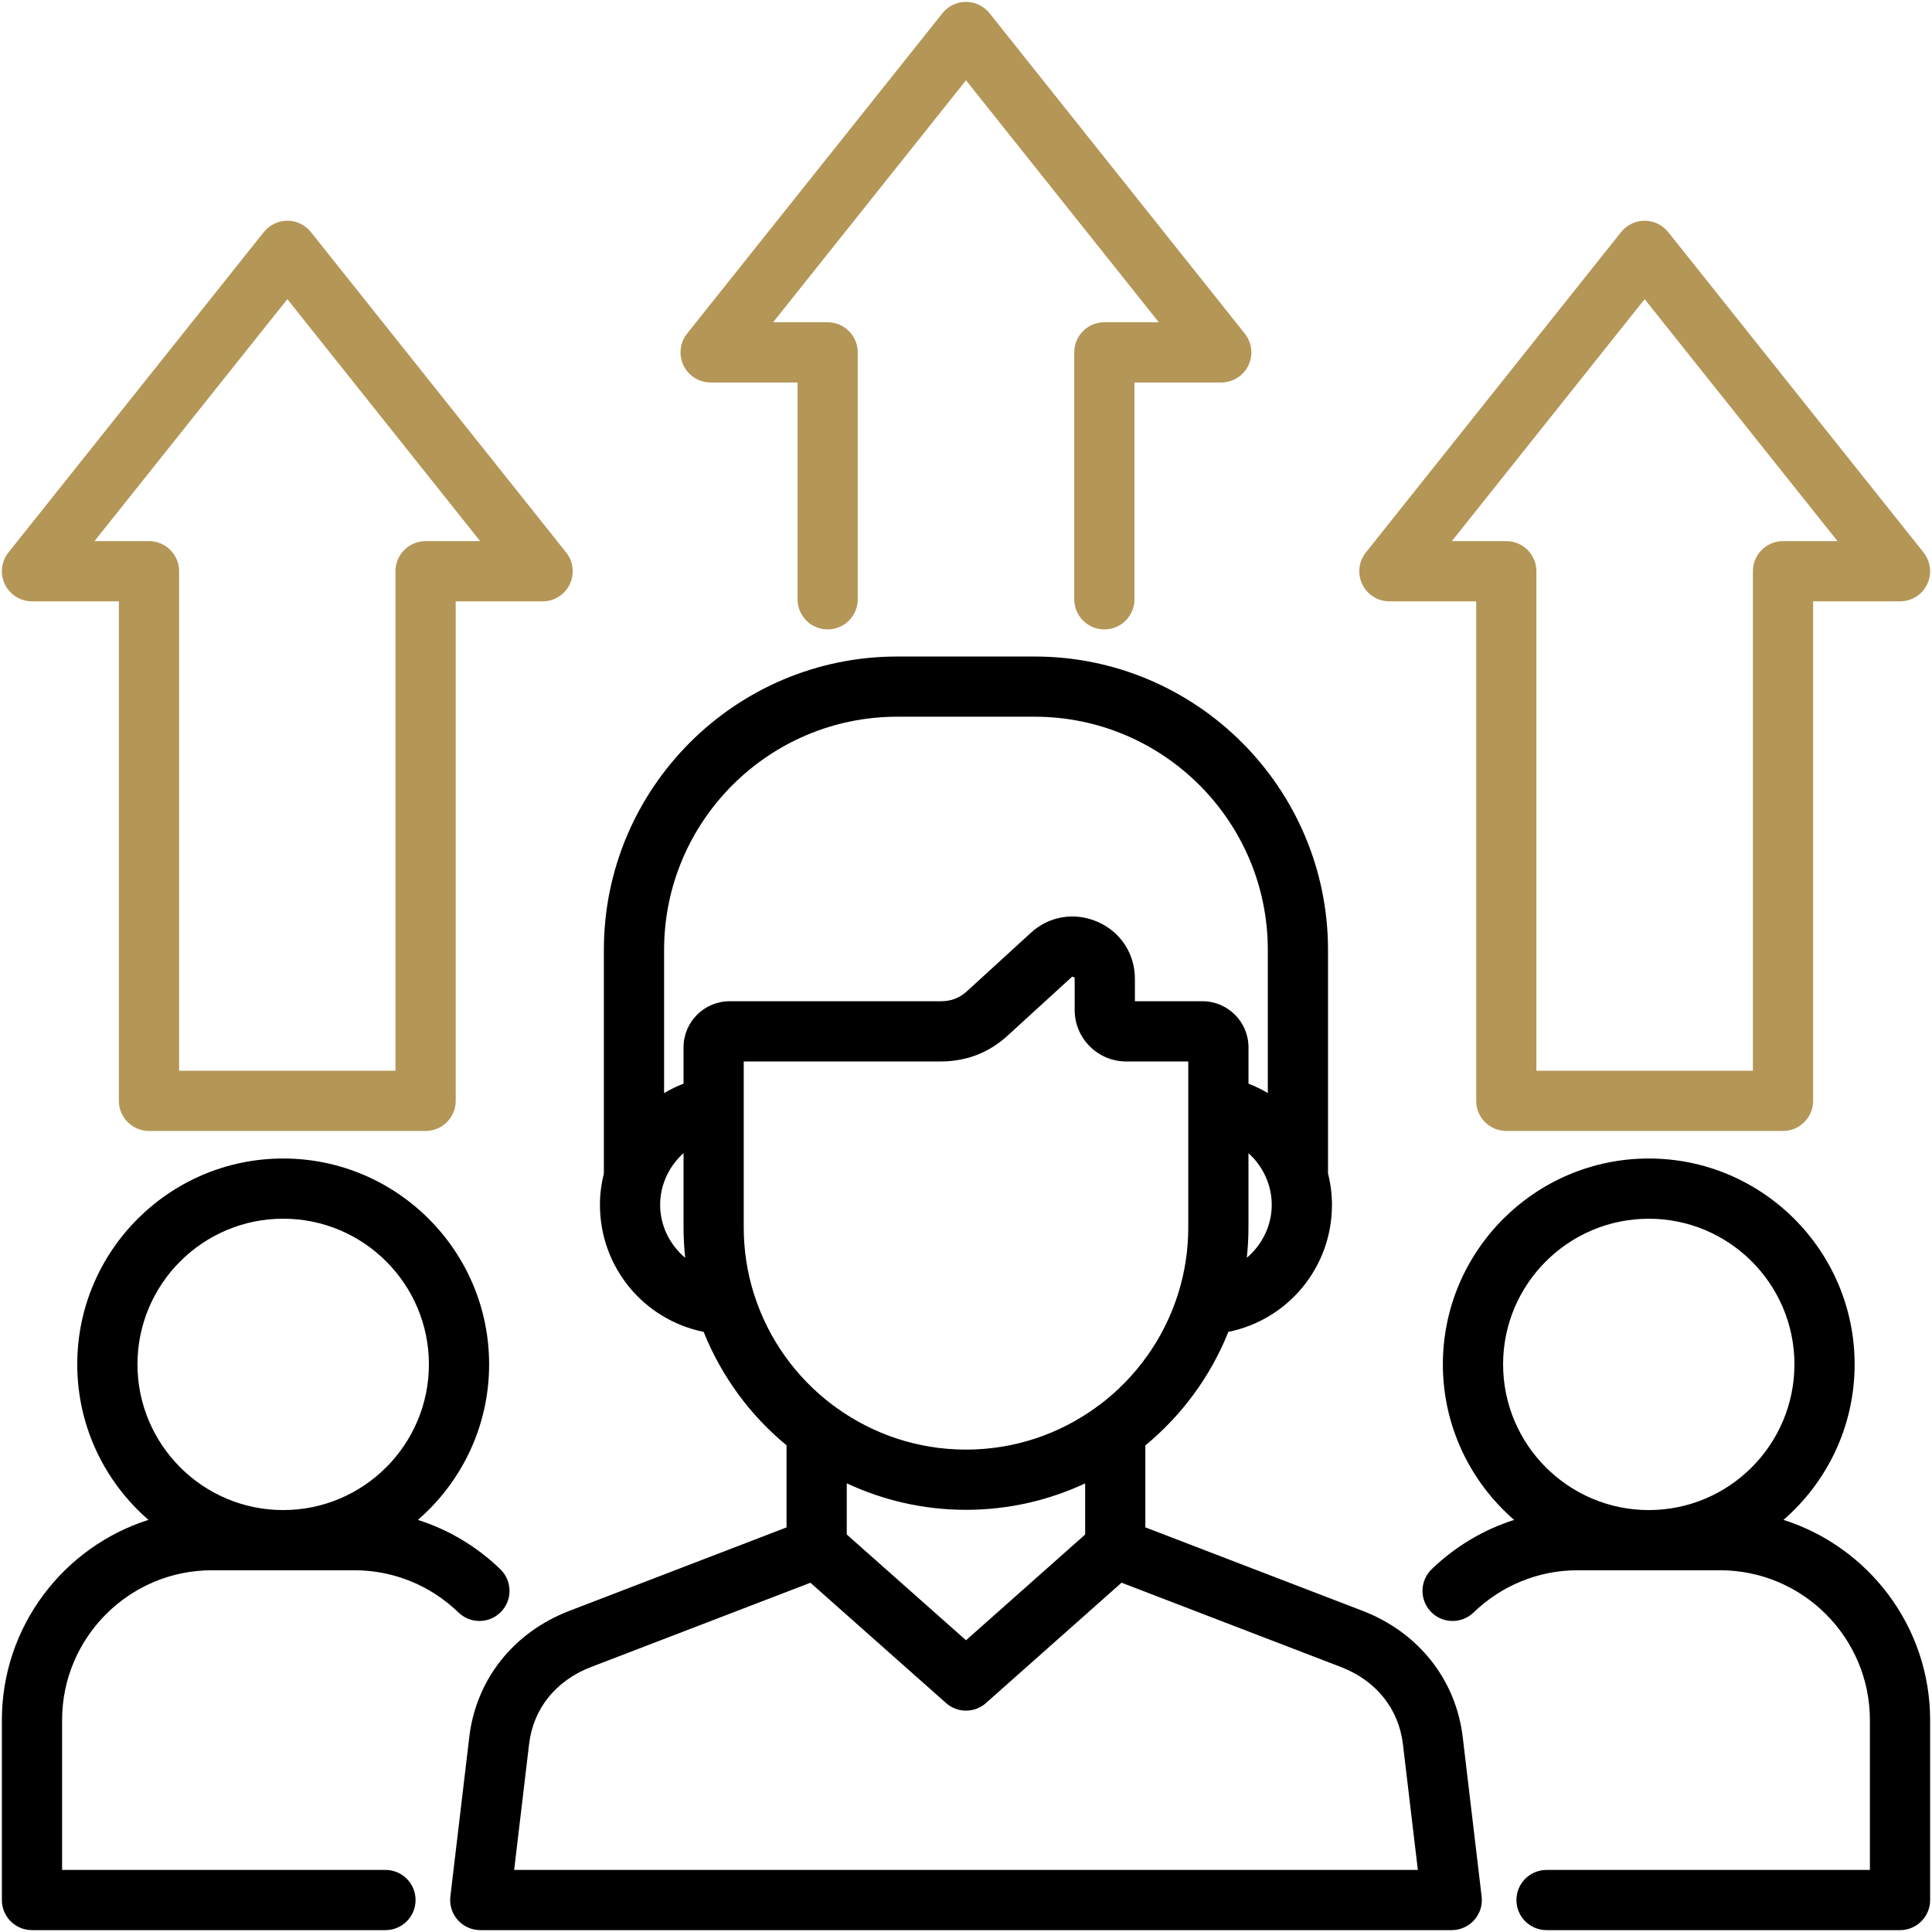
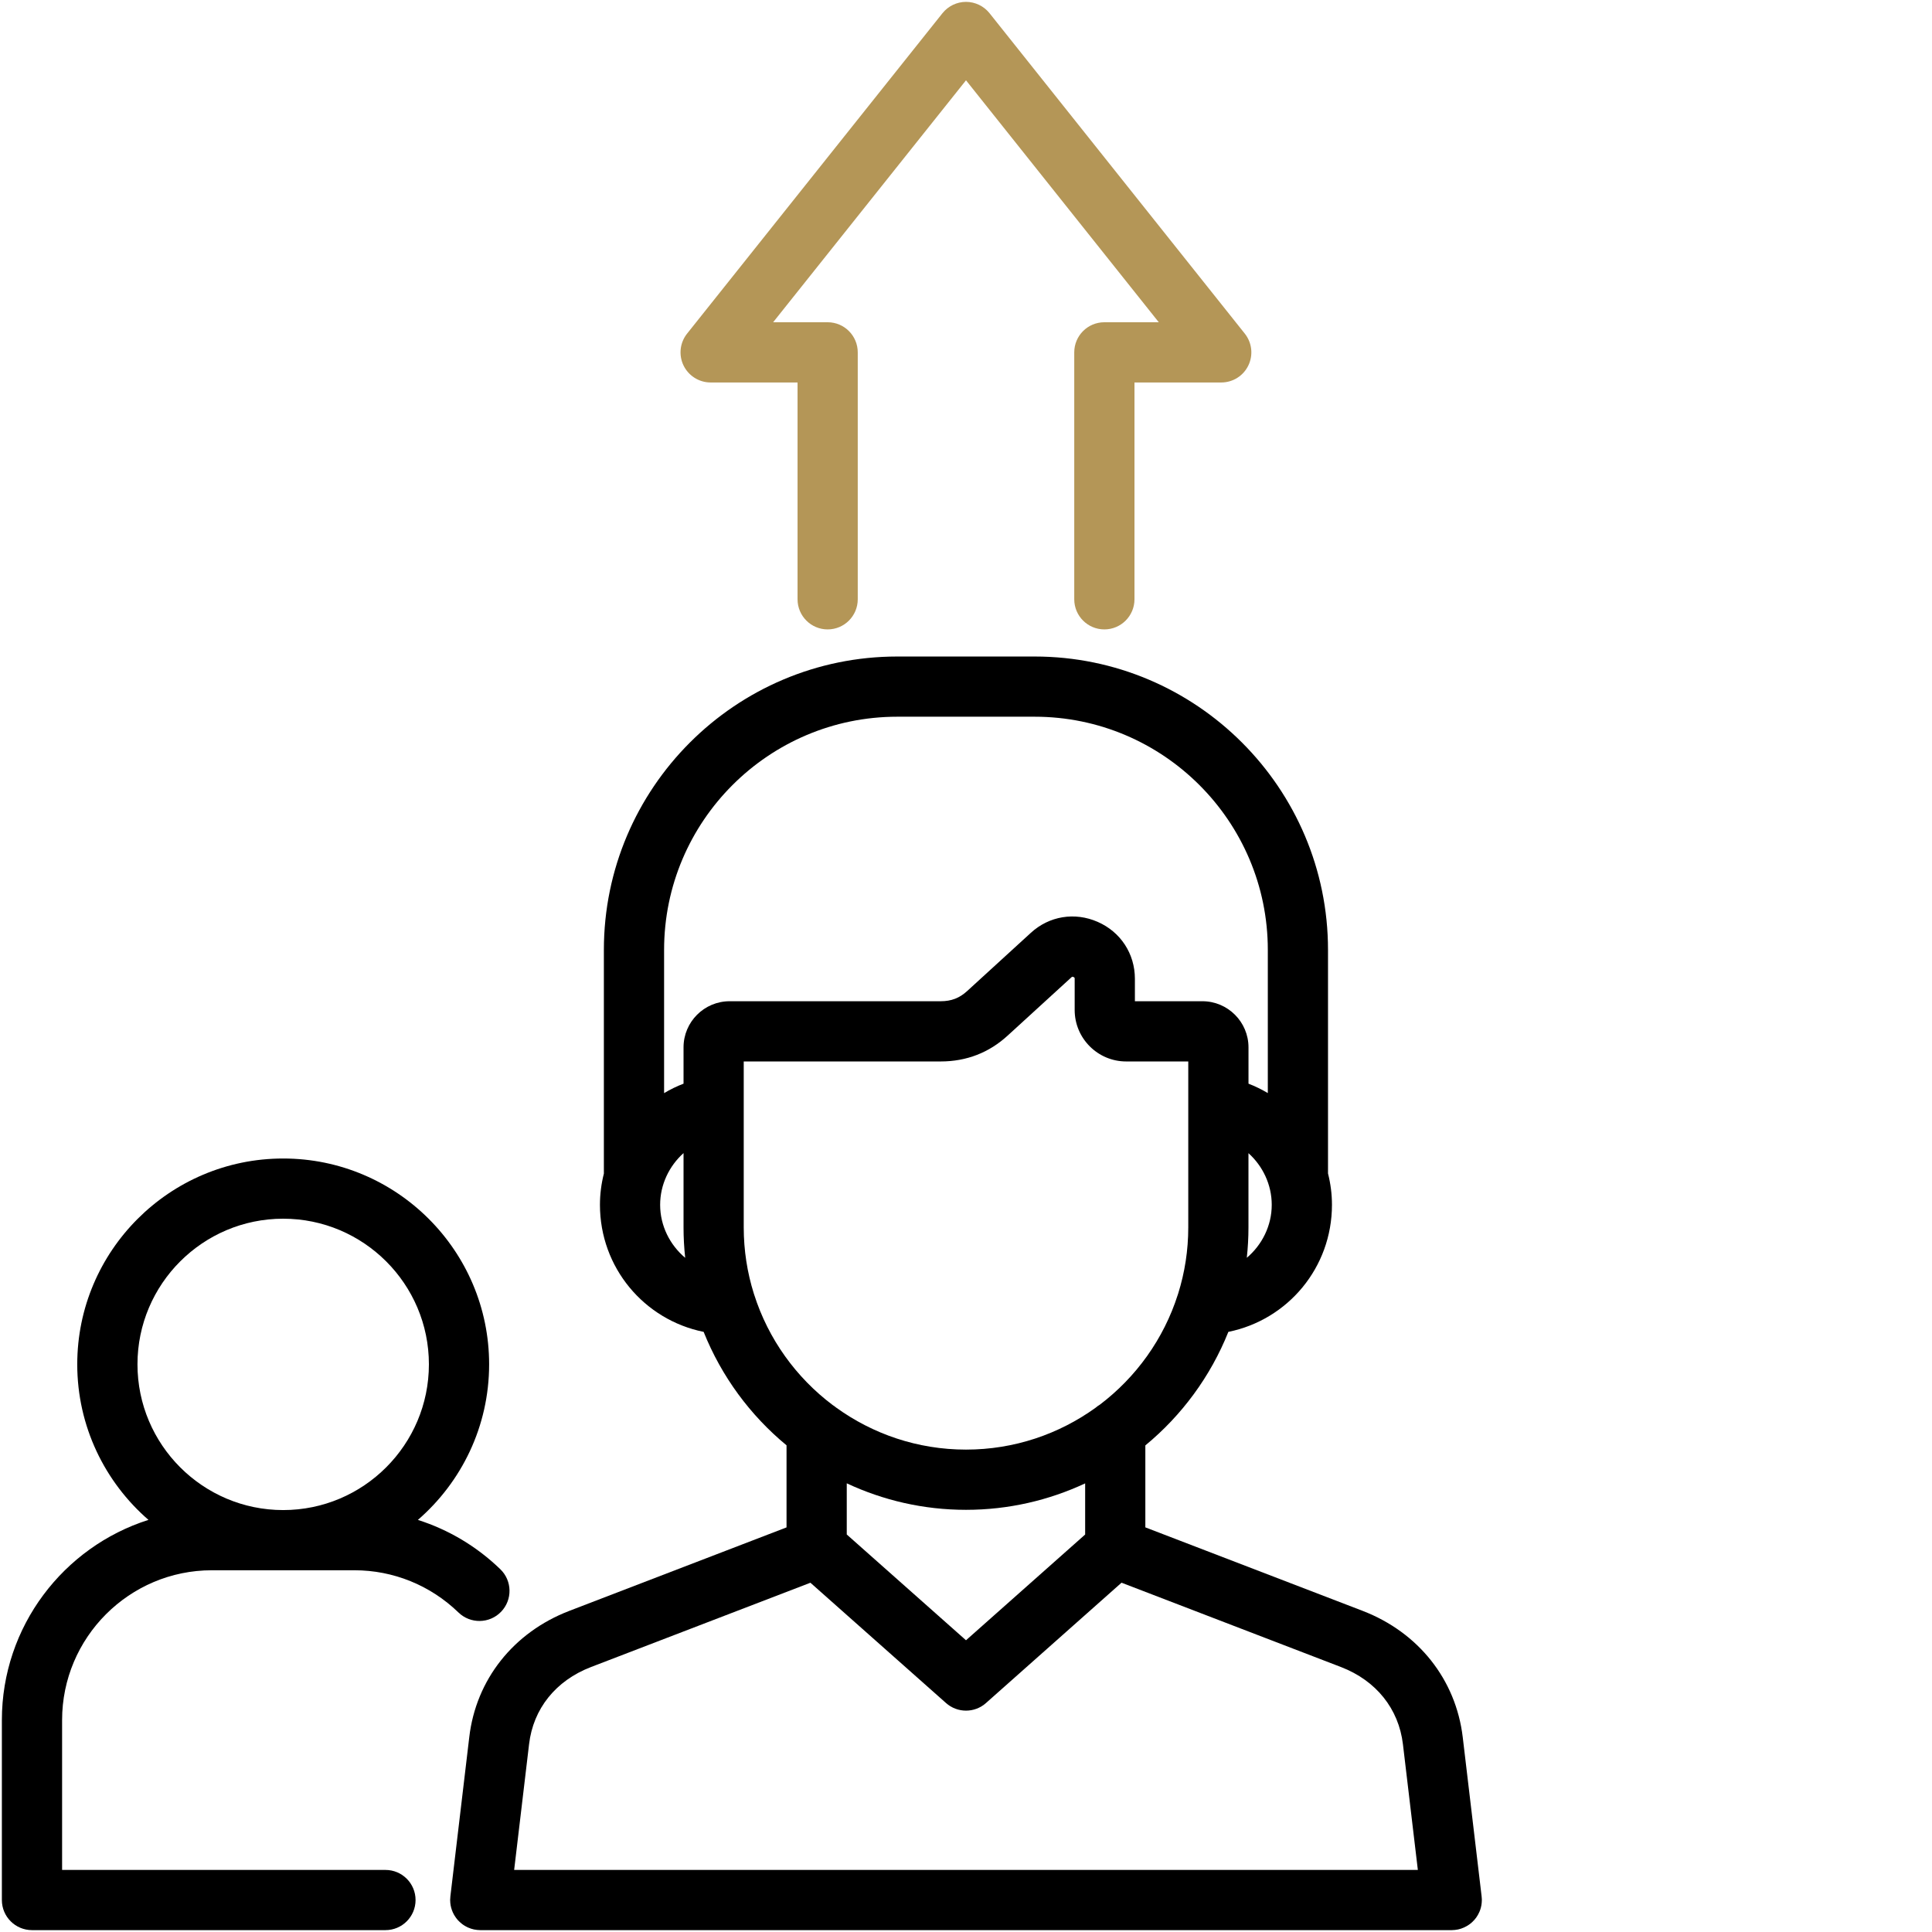
<svg xmlns="http://www.w3.org/2000/svg" width="64" height="64" viewBox="0 0 64 64" fill="none">
  <g clip-path="url(#clip0_12260_35604)">
    <path d="M23.541 12.67H26.42V19.852C26.42 20.403 26.866 20.85 27.417 20.85C27.968 20.85 28.414 20.403 28.414 19.852V11.673C28.414 11.122 27.968 10.675 27.417 10.675H25.611L32 2.66L38.386 10.675H36.583C36.032 10.675 35.586 11.122 35.586 11.673V19.852C35.586 20.403 36.032 20.85 36.583 20.85C37.134 20.85 37.581 20.403 37.581 19.852V12.67H40.456C40.839 12.67 41.188 12.451 41.354 12.105C41.52 11.76 41.474 11.351 41.235 11.051L32.78 0.438C32.591 0.201 32.304 0.062 32 0.062H32C31.697 0.062 31.41 0.201 31.22 0.438L22.761 11.051C22.522 11.351 22.476 11.76 22.642 12.105C22.809 12.45 23.158 12.67 23.541 12.67Z" fill="#B49657" />
-     <path d="M46.026 19.92H48.901V36.467C48.901 37.017 49.347 37.464 49.898 37.464H59.064C59.615 37.464 60.062 37.017 60.062 36.467V19.92H62.94C63.323 19.92 63.673 19.701 63.839 19.355C64.005 19.01 63.959 18.601 63.72 18.301L55.261 7.688C55.072 7.451 54.785 7.312 54.481 7.312C54.178 7.312 53.891 7.451 53.701 7.688L45.246 18.301C45.007 18.601 44.961 19.011 45.127 19.355C45.293 19.701 45.642 19.92 46.026 19.92ZM54.481 9.91L60.87 17.925H59.064C58.514 17.925 58.067 18.372 58.067 18.922V35.469H50.895V18.922C50.895 18.372 50.449 17.925 49.898 17.925H48.095L54.481 9.91Z" fill="#B49657" />
    <path d="M12.769 61.944H2.057V56.982C2.057 54.244 4.283 52.017 7.019 52.017H11.74C13.03 52.017 14.255 52.514 15.188 53.416C15.584 53.799 16.215 53.789 16.598 53.393C16.981 52.997 16.97 52.365 16.574 51.983C15.789 51.223 14.855 50.671 13.843 50.349C15.287 49.097 16.203 47.252 16.203 45.195C16.203 41.436 13.143 38.377 9.381 38.377C5.62 38.377 2.559 41.436 2.559 45.195C2.559 47.251 3.475 49.096 4.918 50.348C2.106 51.241 0.062 53.877 0.062 56.982V62.941C0.062 63.492 0.509 63.938 1.06 63.938H12.769C13.32 63.938 13.766 63.492 13.766 62.941C13.766 62.39 13.32 61.944 12.769 61.944ZM4.554 45.195C4.554 42.535 6.719 40.371 9.381 40.371C12.043 40.371 14.208 42.535 14.208 45.195C14.208 47.857 12.043 50.023 9.381 50.023C6.719 50.023 4.554 47.857 4.554 45.195Z" fill="black" />
-     <path d="M59.08 50.348C60.523 49.096 61.437 47.251 61.437 45.195C61.437 41.436 58.379 38.377 54.619 38.377C50.858 38.377 47.797 41.436 47.797 45.195C47.797 47.252 48.714 49.098 50.158 50.349C49.147 50.671 48.214 51.223 47.427 51.981C47.03 52.364 47.019 52.995 47.401 53.392C47.783 53.788 48.414 53.8 48.811 53.418C49.748 52.514 50.972 52.017 52.257 52.017H56.978C59.716 52.017 61.943 54.245 61.943 56.982V61.944H51.231C50.68 61.944 50.234 62.39 50.234 62.941C50.234 63.492 50.68 63.938 51.231 63.938H62.94C63.491 63.938 63.938 63.492 63.938 62.941V56.982C63.938 53.877 61.893 51.241 59.08 50.348ZM54.619 50.023C51.957 50.023 49.792 47.857 49.792 45.195C49.792 42.536 51.957 40.372 54.619 40.372C57.279 40.372 59.443 42.535 59.443 45.195C59.443 47.857 57.279 50.023 54.619 50.023Z" fill="black" />
-     <path d="M1.06 19.92H3.938V36.467C3.938 37.018 4.385 37.464 4.936 37.464H14.099C14.649 37.464 15.096 37.018 15.096 36.467V19.92H17.975C18.358 19.92 18.707 19.701 18.873 19.356C19.039 19.011 18.993 18.601 18.754 18.301L10.299 7.688C10.11 7.451 9.823 7.312 9.519 7.312C9.215 7.312 8.928 7.451 8.739 7.688L0.28 18.301C0.041 18.601 -0.005 19.011 0.161 19.355C0.328 19.701 0.677 19.92 1.06 19.92ZM9.519 9.91L15.905 17.925H14.099C13.548 17.925 13.101 18.372 13.101 18.923V35.469H5.933V18.923C5.933 18.372 5.486 17.925 4.936 17.925H3.13L9.519 9.91Z" fill="#B49657" />
    <path d="M49.086 62.893C49.085 62.872 49.084 62.85 49.081 62.829C49.081 62.827 49.081 62.825 49.081 62.823L48.455 57.546C48.228 55.64 46.99 54.076 45.142 53.363L37.941 50.596V47.881C39.149 46.886 40.101 45.594 40.691 44.12C42.663 43.72 44.123 41.989 44.123 39.911C44.123 39.555 44.077 39.207 43.992 38.872C43.992 38.868 43.992 38.865 43.992 38.861V31.466C43.992 26.108 39.633 21.748 34.274 21.748H29.723C24.364 21.748 20.004 26.108 20.004 31.466V38.864C20.004 38.867 20.005 38.87 20.005 38.873C19.92 39.208 19.874 39.556 19.874 39.911C19.874 41.989 21.336 43.721 23.309 44.12C23.899 45.593 24.85 46.884 26.055 47.878V50.597L18.857 53.363C17.006 54.076 15.768 55.641 15.545 57.546L14.919 62.823C14.919 62.825 14.919 62.827 14.919 62.829C14.916 62.85 14.915 62.871 14.915 62.893C14.914 62.907 14.912 62.921 14.912 62.934C14.912 62.936 14.912 62.938 14.912 62.94C14.912 62.96 14.914 62.98 14.915 62.999C14.916 63.012 14.916 63.025 14.917 63.037C14.927 63.142 14.954 63.242 14.994 63.335C14.996 63.34 14.998 63.344 15 63.349C15.012 63.375 15.024 63.4 15.038 63.425C15.043 63.434 15.049 63.443 15.054 63.451C15.066 63.471 15.078 63.491 15.092 63.51C15.099 63.521 15.107 63.531 15.114 63.541C15.127 63.557 15.14 63.574 15.154 63.59C15.157 63.594 15.16 63.599 15.164 63.603C15.169 63.609 15.176 63.614 15.182 63.621C15.195 63.635 15.209 63.65 15.224 63.663C15.234 63.673 15.245 63.682 15.255 63.692C15.27 63.705 15.286 63.718 15.302 63.73C15.312 63.738 15.323 63.746 15.334 63.754C15.351 63.766 15.369 63.778 15.387 63.789C15.398 63.795 15.408 63.801 15.418 63.807C15.438 63.819 15.459 63.829 15.48 63.84C15.489 63.844 15.498 63.849 15.508 63.853C15.531 63.863 15.555 63.872 15.58 63.88C15.587 63.883 15.595 63.886 15.602 63.889C15.629 63.897 15.656 63.904 15.683 63.911C15.689 63.912 15.695 63.914 15.702 63.916C15.73 63.922 15.759 63.926 15.788 63.929C15.793 63.93 15.799 63.931 15.805 63.932C15.839 63.936 15.874 63.938 15.909 63.938H17.703H46.298H48.091C48.127 63.938 48.161 63.936 48.196 63.932C48.202 63.931 48.207 63.93 48.213 63.929C48.242 63.926 48.271 63.922 48.299 63.916C48.305 63.914 48.311 63.912 48.318 63.911C48.345 63.904 48.372 63.897 48.398 63.889C48.406 63.886 48.413 63.883 48.421 63.88C48.445 63.872 48.469 63.863 48.493 63.852C48.502 63.848 48.511 63.844 48.52 63.839C48.541 63.829 48.562 63.819 48.582 63.807C48.593 63.801 48.603 63.795 48.613 63.789C48.631 63.777 48.649 63.766 48.666 63.754C48.678 63.746 48.688 63.738 48.699 63.73C48.715 63.717 48.73 63.705 48.745 63.692C48.756 63.682 48.766 63.673 48.777 63.663C48.791 63.649 48.805 63.635 48.819 63.62C48.825 63.614 48.831 63.609 48.837 63.602C48.84 63.598 48.843 63.594 48.847 63.59C48.861 63.574 48.873 63.557 48.886 63.541C48.894 63.53 48.902 63.52 48.909 63.51C48.922 63.491 48.934 63.471 48.946 63.452C48.951 63.443 48.957 63.434 48.962 63.425C48.976 63.4 48.989 63.374 49 63.348C49.002 63.344 49.005 63.34 49.007 63.335C49.047 63.242 49.073 63.142 49.083 63.037C49.085 63.025 49.085 63.012 49.085 62.999C49.087 62.979 49.088 62.96 49.088 62.94C49.088 62.938 49.088 62.936 49.088 62.934C49.088 62.921 49.086 62.907 49.086 62.893ZM41.302 41.666C41.338 41.334 41.357 40.998 41.357 40.657V38.2C41.831 38.627 42.128 39.244 42.128 39.911C42.128 40.606 41.805 41.24 41.302 41.666ZM21.868 39.911C21.868 39.242 22.167 38.625 22.643 38.198V40.657C22.643 40.999 22.662 41.336 22.698 41.667C22.193 41.242 21.868 40.608 21.868 39.911ZM22.643 34.695V35.898C22.418 35.984 22.203 36.089 21.999 36.211V31.466C21.999 27.207 25.464 23.742 29.723 23.742H34.274C38.533 23.742 41.998 27.207 41.998 31.466V36.209C41.794 36.089 41.581 35.984 41.358 35.898V34.695C41.358 33.852 40.672 33.167 39.83 33.167H37.595V32.424C37.595 31.594 37.122 30.871 36.364 30.539C35.603 30.204 34.753 30.344 34.146 30.903L32.039 32.829C31.785 33.062 31.515 33.167 31.162 33.167H24.171C23.328 33.167 22.643 33.852 22.643 34.695ZM24.983 42.886C24.979 42.874 24.975 42.862 24.971 42.85C24.754 42.157 24.637 41.421 24.637 40.657V35.162H31.162C32.016 35.162 32.766 34.871 33.387 34.299L35.494 32.373C35.514 32.355 35.524 32.349 35.561 32.366C35.594 32.38 35.6 32.389 35.6 32.424V33.457C35.6 34.397 36.365 35.162 37.305 35.162H39.363V40.657C39.363 41.421 39.246 42.157 39.029 42.85C39.025 42.862 39.021 42.874 39.017 42.886C38.55 44.354 37.634 45.623 36.432 46.533C36.381 46.563 36.333 46.598 36.289 46.636C35.08 47.506 33.599 48.02 32 48.02C30.393 48.02 28.907 47.501 27.695 46.625C27.659 46.594 27.62 46.567 27.581 46.542C26.372 45.632 25.452 44.359 24.983 42.886ZM35.947 49.139V50.833L32 54.336L28.05 50.832V49.137C29.251 49.699 30.589 50.015 32 50.015C33.41 50.015 34.746 49.699 35.947 49.139ZM46.298 61.943H17.702H17.032L17.526 57.78C17.663 56.604 18.41 55.673 19.574 55.224L26.846 52.43L31.338 56.415C31.527 56.583 31.764 56.667 32 56.667C32.237 56.667 32.473 56.583 32.662 56.415L37.152 52.429L44.425 55.224C45.587 55.673 46.334 56.605 46.474 57.781L46.968 61.943H46.298Z" fill="black" />
  </g>
  <defs>
    <clipPath id="clip0_12260_35604">
      <rect width="64" height="64" fill="white" />
    </clipPath>
  </defs>
</svg>